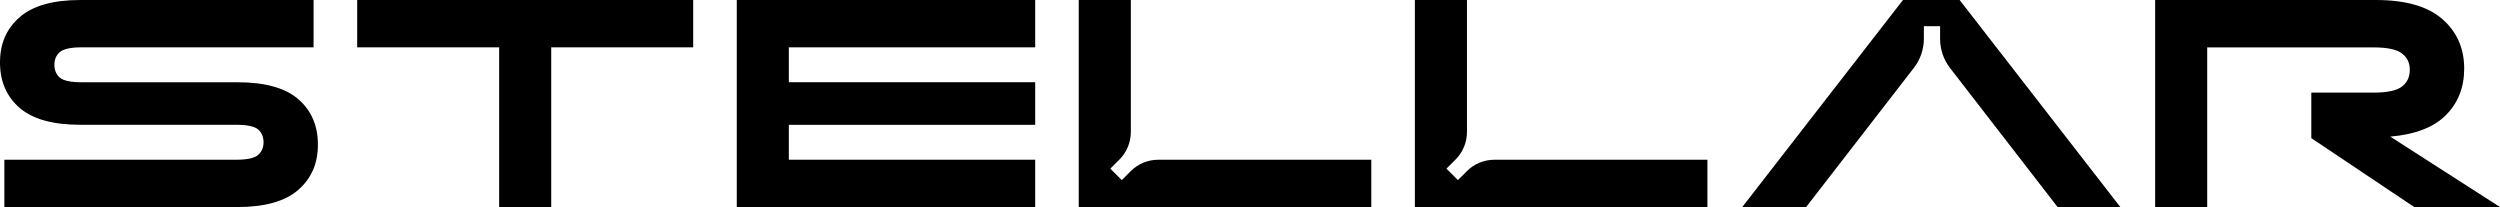
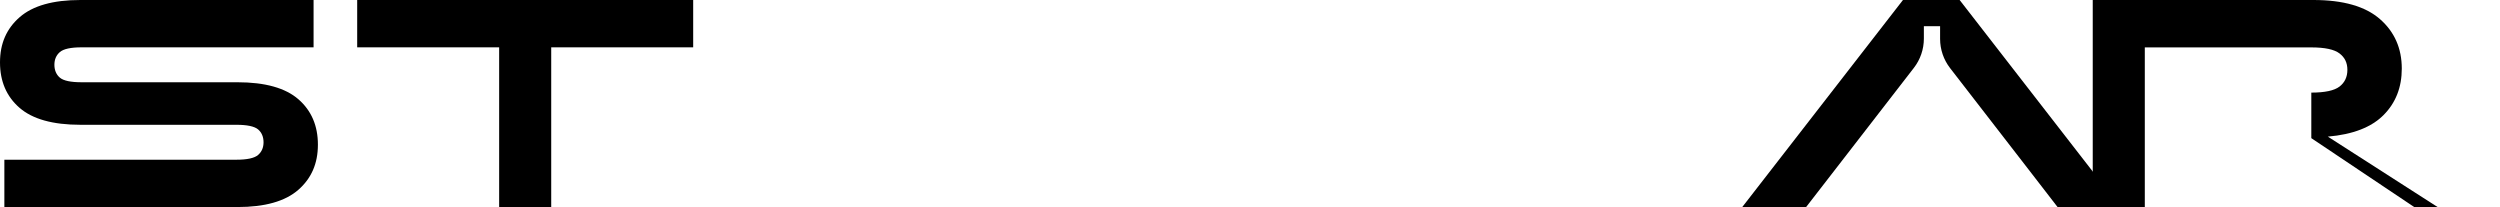
<svg xmlns="http://www.w3.org/2000/svg" id="Layer_1" viewBox="0 0 739.45 61.24">
  <path d="M579.62,0l47.52,61.23h-18.56l-7.64-9.89-24.14-31.19c-1.92-2.48-2.96-5.52-2.96-8.65v-3.76h-4.8v3.69c0,3.13-1.04,6.17-2.96,8.65l-24.2,31.26-7.66,9.89h-18.89L562.86,0h16.76Z" />
-   <path d="M433.9,0v39.04c0,3.05-1.21,5.98-3.37,8.14l-2.7,2.7,3.39,3.39,2.65-2.65c2.16-2.16,5.09-3.37,8.14-3.37h63.01v13.99h-86.53V0h15.41Z" />
-   <path d="M334.48,0v39.04c0,3.05-1.21,5.98-3.37,8.14l-2.7,2.7,3.39,3.39,2.65-2.65c2.16-2.16,5.09-3.37,8.14-3.37h63.01v13.99h-86.53V0h15.41Z" />
  <path d="M1.29,61.24v-14h68.61c3.21,0,5.35-.47,6.43-1.4,1.08-.93,1.62-2.19,1.62-3.76s-.54-2.9-1.62-3.81c-1.08-.9-3.22-1.36-6.43-1.36H23.79c-8.17,0-14.17-1.68-18.02-5.03S0,24.06,0,18.46,1.94,8.46,5.82,5.08C9.7,1.69,15.69,0,23.79,0h68.96v14H24.14c-3.21,0-5.35.47-6.43,1.4-1.08.93-1.62,2.19-1.62,3.76s.54,2.9,1.62,3.81c1.08.91,3.22,1.36,6.43,1.36h46.1c8.16,0,14.17,1.68,18.02,5.03s5.77,7.83,5.77,13.43-1.94,10-5.82,13.38c-3.88,3.38-9.87,5.07-17.98,5.07H1.29Z" />
  <polygon points="147.64 61.24 147.64 14 105.65 14 105.65 0 205.03 0 205.03 14 163.04 14 163.04 61.24 147.64 61.24" />
-   <polygon points="217.92 61.24 217.92 0 306.19 0 306.19 14 233.32 14 233.32 24.32 306.19 24.32 306.19 36.92 233.32 36.92 233.32 47.24 306.19 47.24 306.19 61.24 217.92 61.24" />
-   <path d="M714.08,61.24l-30.44-20.38v-13.47h18.46c4.02,0,6.81-.6,8.35-1.79,1.54-1.19,2.32-2.84,2.32-4.94s-.77-3.66-2.32-4.85c-1.55-1.19-4.33-1.79-8.35-1.79h-49.25v47.24h-15.4V0h65.26c8.81,0,15.37,1.88,19.68,5.64,4.31,3.76,6.47,8.65,6.47,14.65,0,5.54-1.79,10.12-5.38,13.73-3.59,3.62-9.08,5.75-16.49,6.39l32.45,20.82h-25.37Z" />
+   <path d="M714.08,61.24l-30.44-20.38v-13.47c4.02,0,6.81-.6,8.35-1.79,1.54-1.19,2.32-2.84,2.32-4.94s-.77-3.66-2.32-4.85c-1.55-1.19-4.33-1.79-8.35-1.79h-49.25v47.24h-15.4V0h65.26c8.81,0,15.37,1.88,19.68,5.64,4.31,3.76,6.47,8.65,6.47,14.65,0,5.54-1.79,10.12-5.38,13.73-3.59,3.62-9.08,5.75-16.49,6.39l32.45,20.82h-25.37Z" />
</svg>